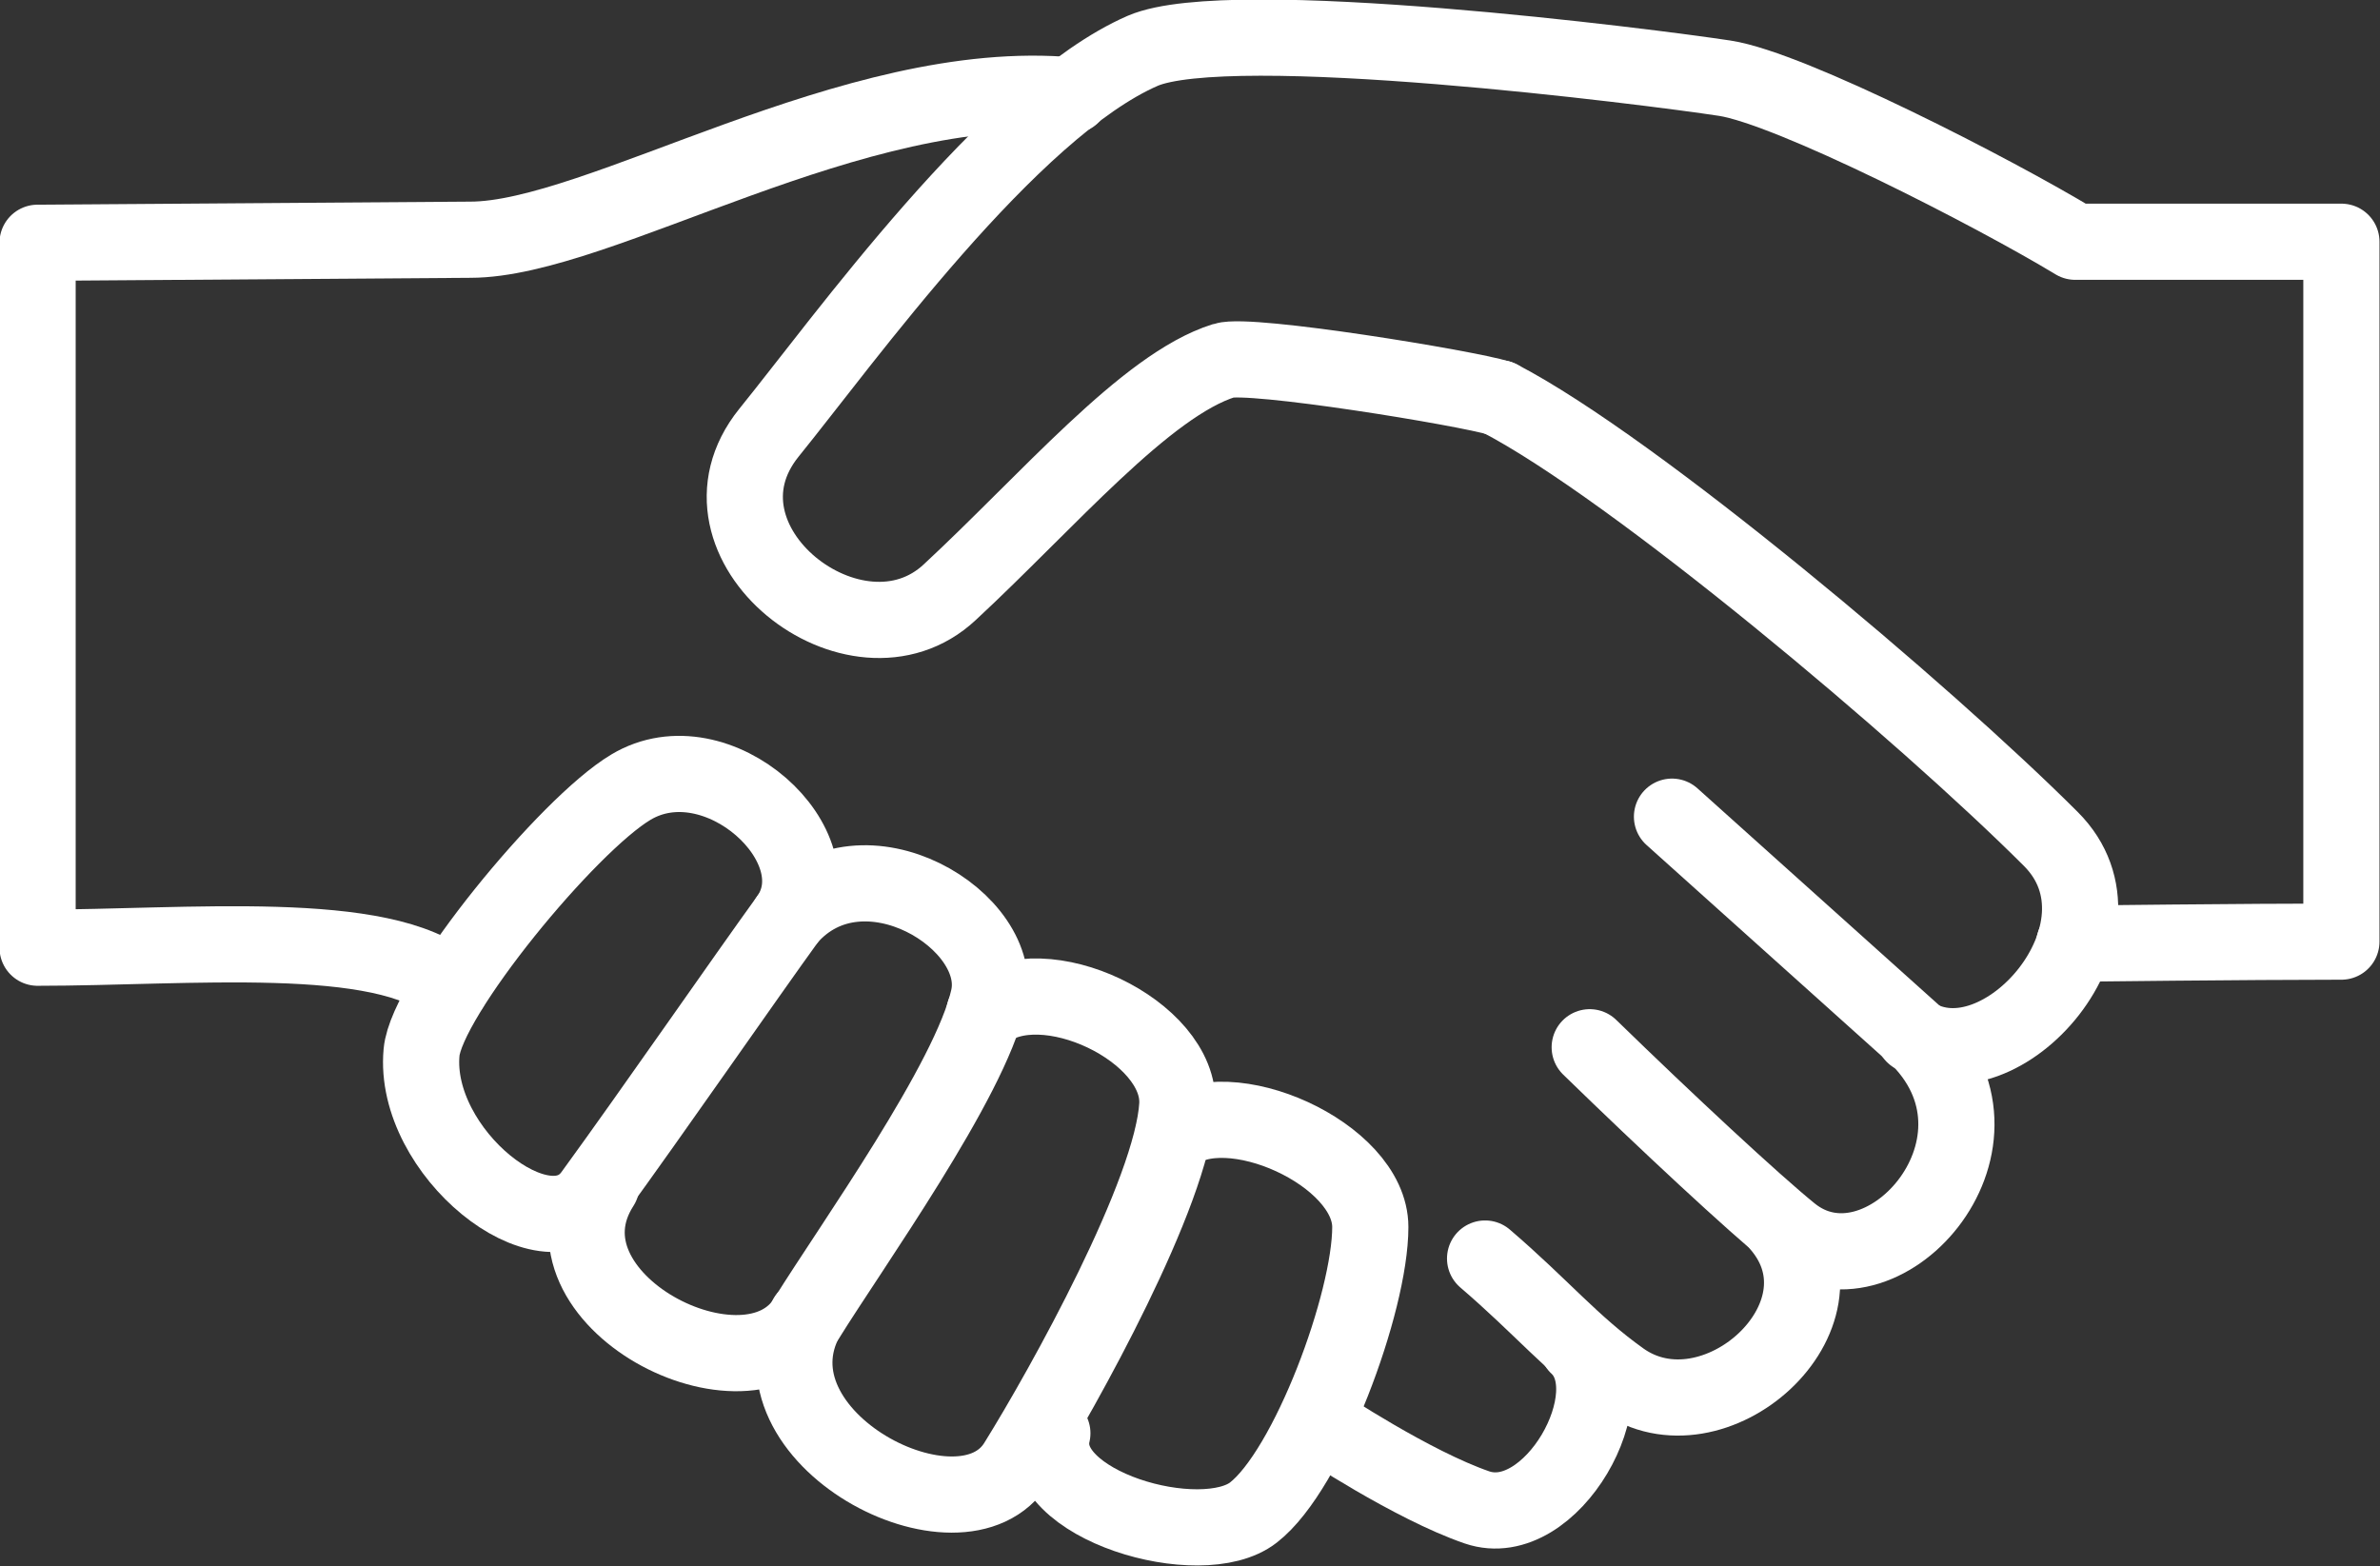
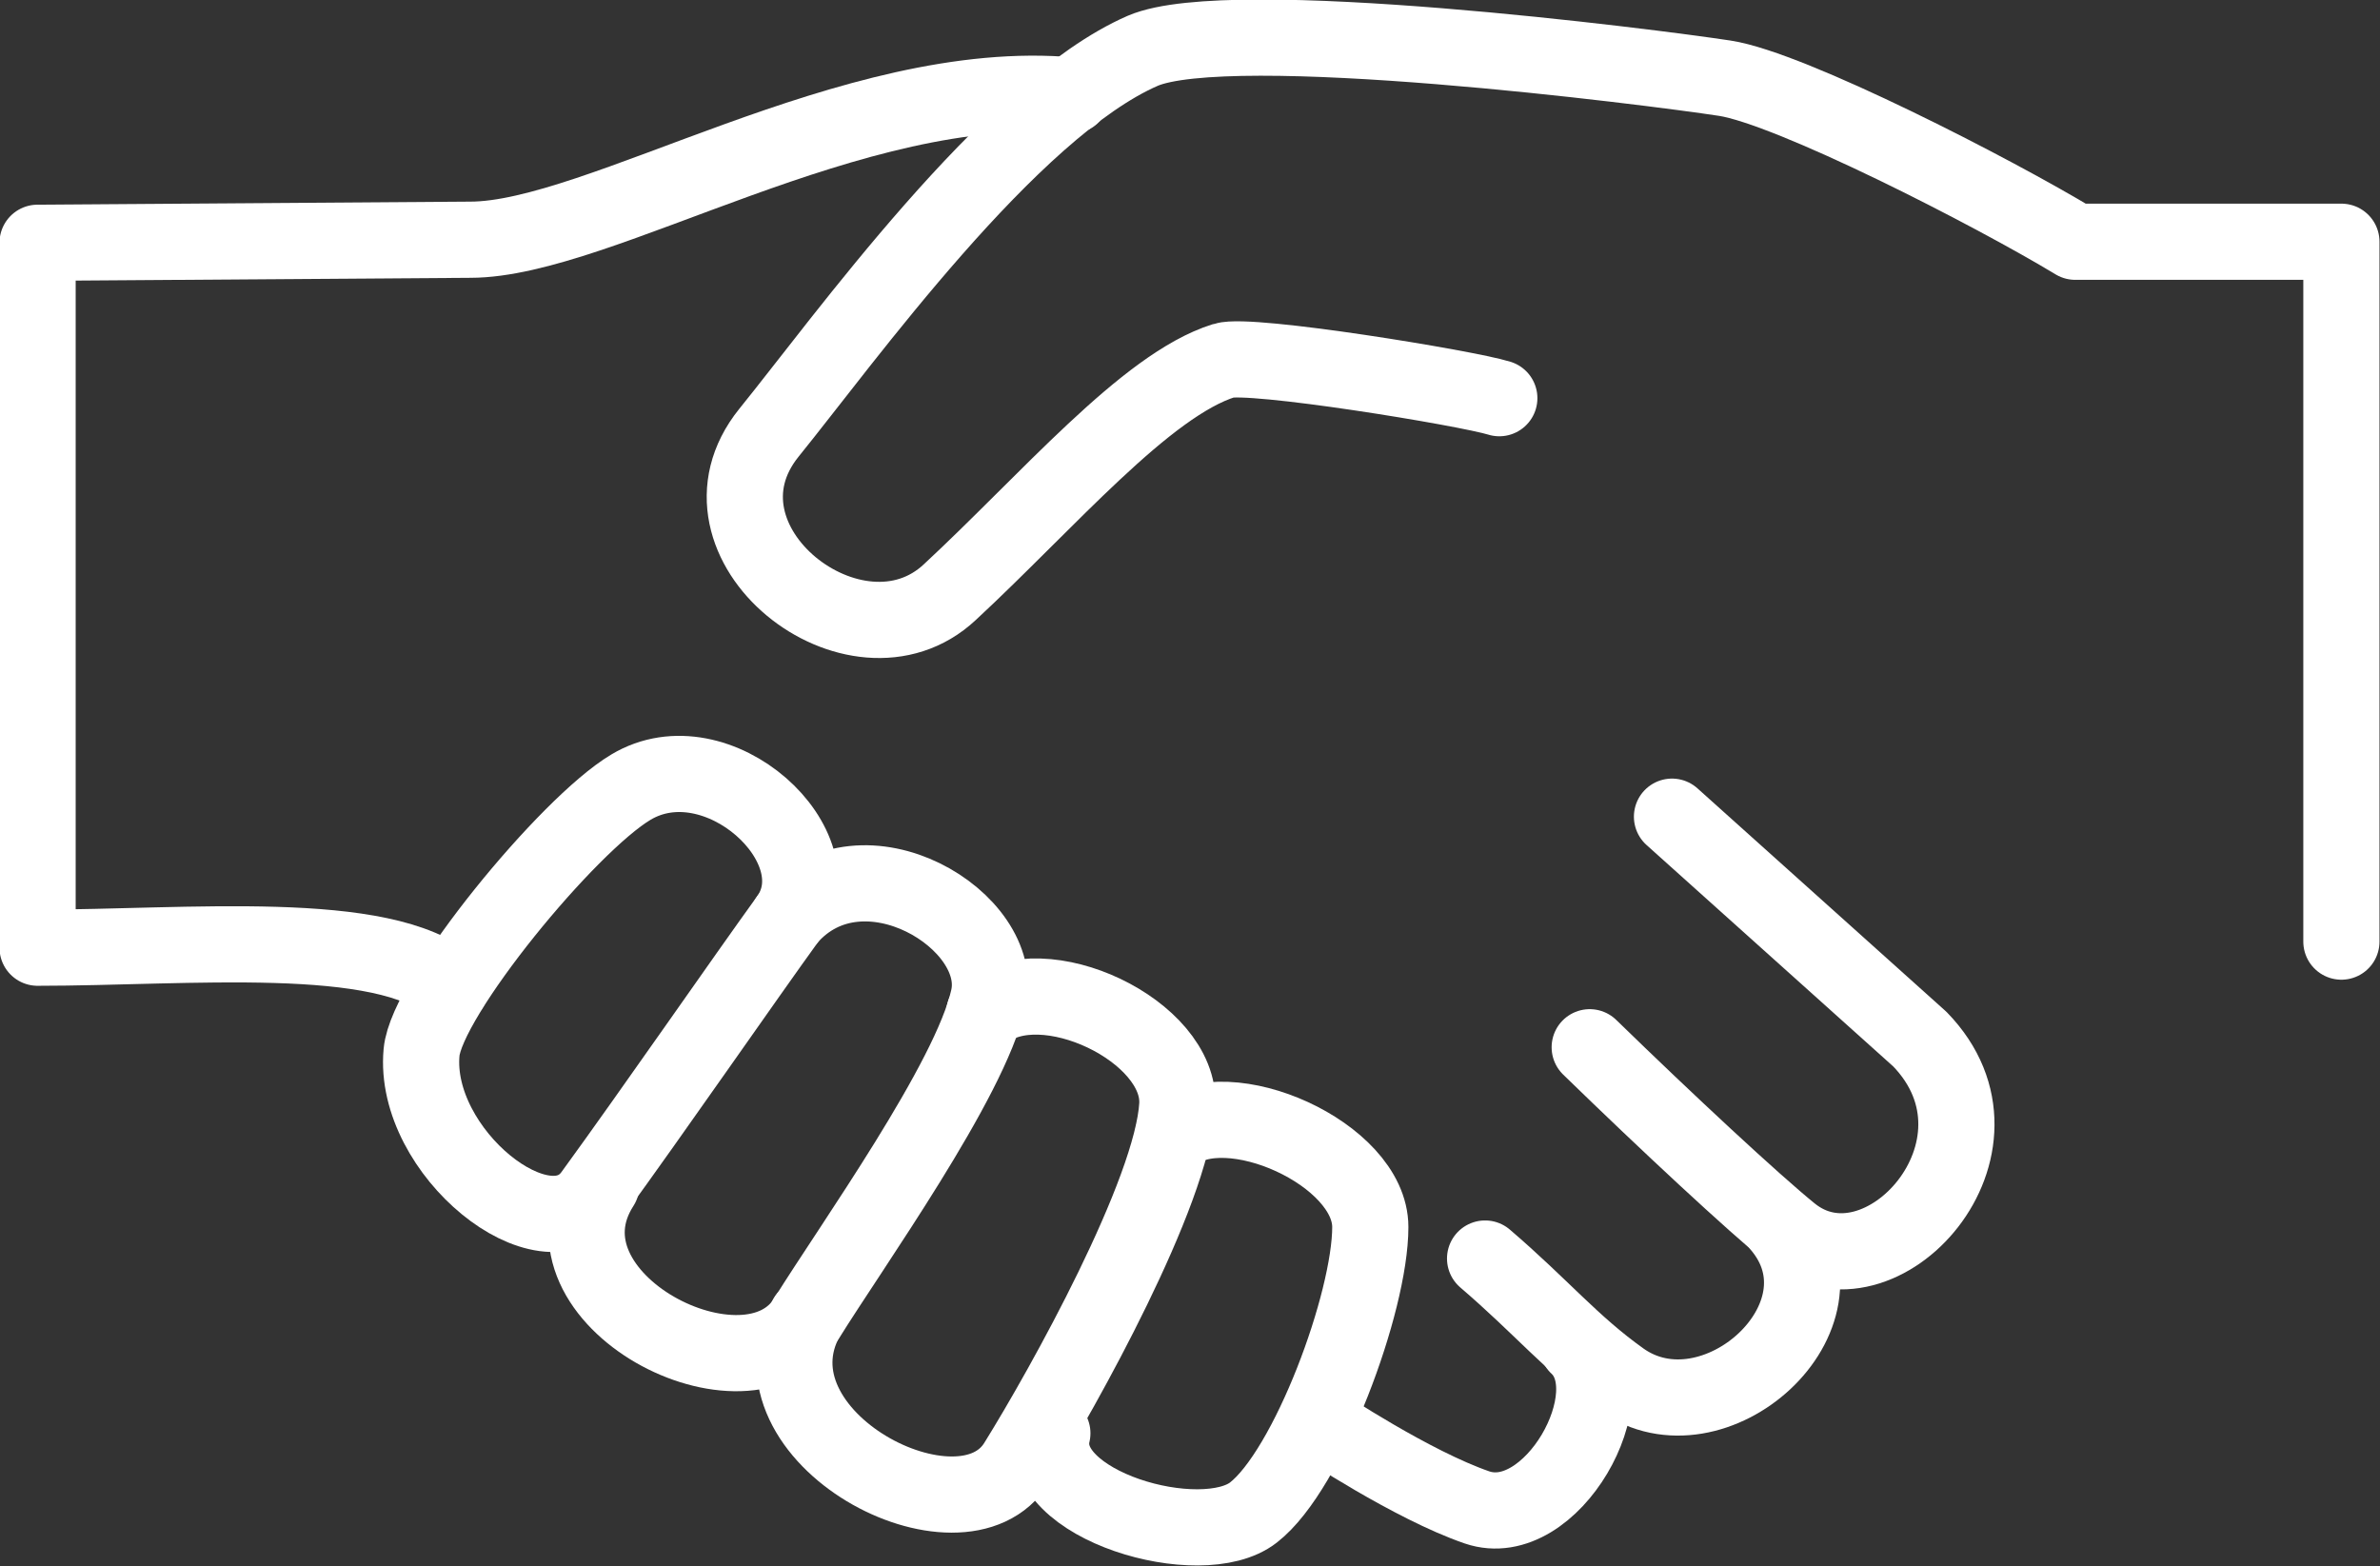
<svg xmlns="http://www.w3.org/2000/svg" viewBox="0 0 23.43 15.42">
  <rect x="0" y="0" width="23.43" height="15.42" fill="#333333" stroke="none" />
  <defs>
    <style>.d{fill:none;stroke:#fff;stroke-linecap:round;stroke-linejoin:round;stroke-width:.75px;}</style>
  </defs>
  <g id="a" />
  <g id="b">
    <g id="c">
      <g>
        <path class="d" d="M15.53,13.25c.51,.47-.26,1.84-.99,1.59-.64-.22-1.54-.82-1.54-.82" />
        <path class="d" d="M17.52,12.06c.77,.9-.65,2.17-1.56,1.52-.49-.35-.78-.71-1.34-1.19" />
-         <path class="d" d="M14.76,3.92c1.33,.69,4.19,3.1,5.43,4.34,.89,.89-.49,2.47-1.35,1.93" />
        <path class="d" d="M10.55,.94c-2.15-.2-4.65,1.42-5.92,1.42l-4.26,.03v6.94c1.48,0,3.41-.2,4.07,.38" />
        <path class="d" d="M4.15,10.36c.05-.55,1.44-2.24,2.06-2.61,.85-.51,2.05,.59,1.55,1.29-.42,.58-1.34,1.91-1.93,2.72-.46,.63-1.77-.42-1.68-1.4Z" />
        <path class="d" d="M7.76,9.04c.73-.84,2.15,.03,1.97,.79-.18,.81-1.35,2.44-1.79,3.15-.57,.92-2.74-.19-2.02-1.31" />
        <path class="d" d="M11.55,11.17c.53-.44,1.94,.19,1.94,.91,0,.74-.61,2.39-1.15,2.81-.51,.4-2.15-.07-1.98-.78" />
        <path class="d" d="M9.69,9.97c.57-.47,1.94,.18,1.9,.91-.05,.86-1.12,2.78-1.58,3.52-.54,.88-2.72-.25-2.07-1.43" />
-         <path class="d" d="M14.76,3.92c-.32-.1-2.46-.45-2.71-.37-.77,.24-1.74,1.39-2.7,2.28-.92,.86-2.65-.49-1.78-1.57,.73-.9,2.37-3.19,3.68-3.76,.86-.37,5.01,.16,5.73,.27,.65,.1,2.64,1.12,3.45,1.61h2.62v6.89c-.92,0-2.63,.02-2.63,.02" />
+         <path class="d" d="M14.76,3.92c-.32-.1-2.46-.45-2.71-.37-.77,.24-1.74,1.39-2.7,2.28-.92,.86-2.65-.49-1.78-1.57,.73-.9,2.37-3.19,3.68-3.76,.86-.37,5.01,.16,5.73,.27,.65,.1,2.64,1.12,3.45,1.61h2.62v6.89" />
        <path class="d" d="M16.46,8.04l2.44,2.19c1.03,1.06-.39,2.62-1.27,1.91-.37-.3-1.22-1.09-1.98-1.83" />
      </g>
    </g>
  </g>
</svg>